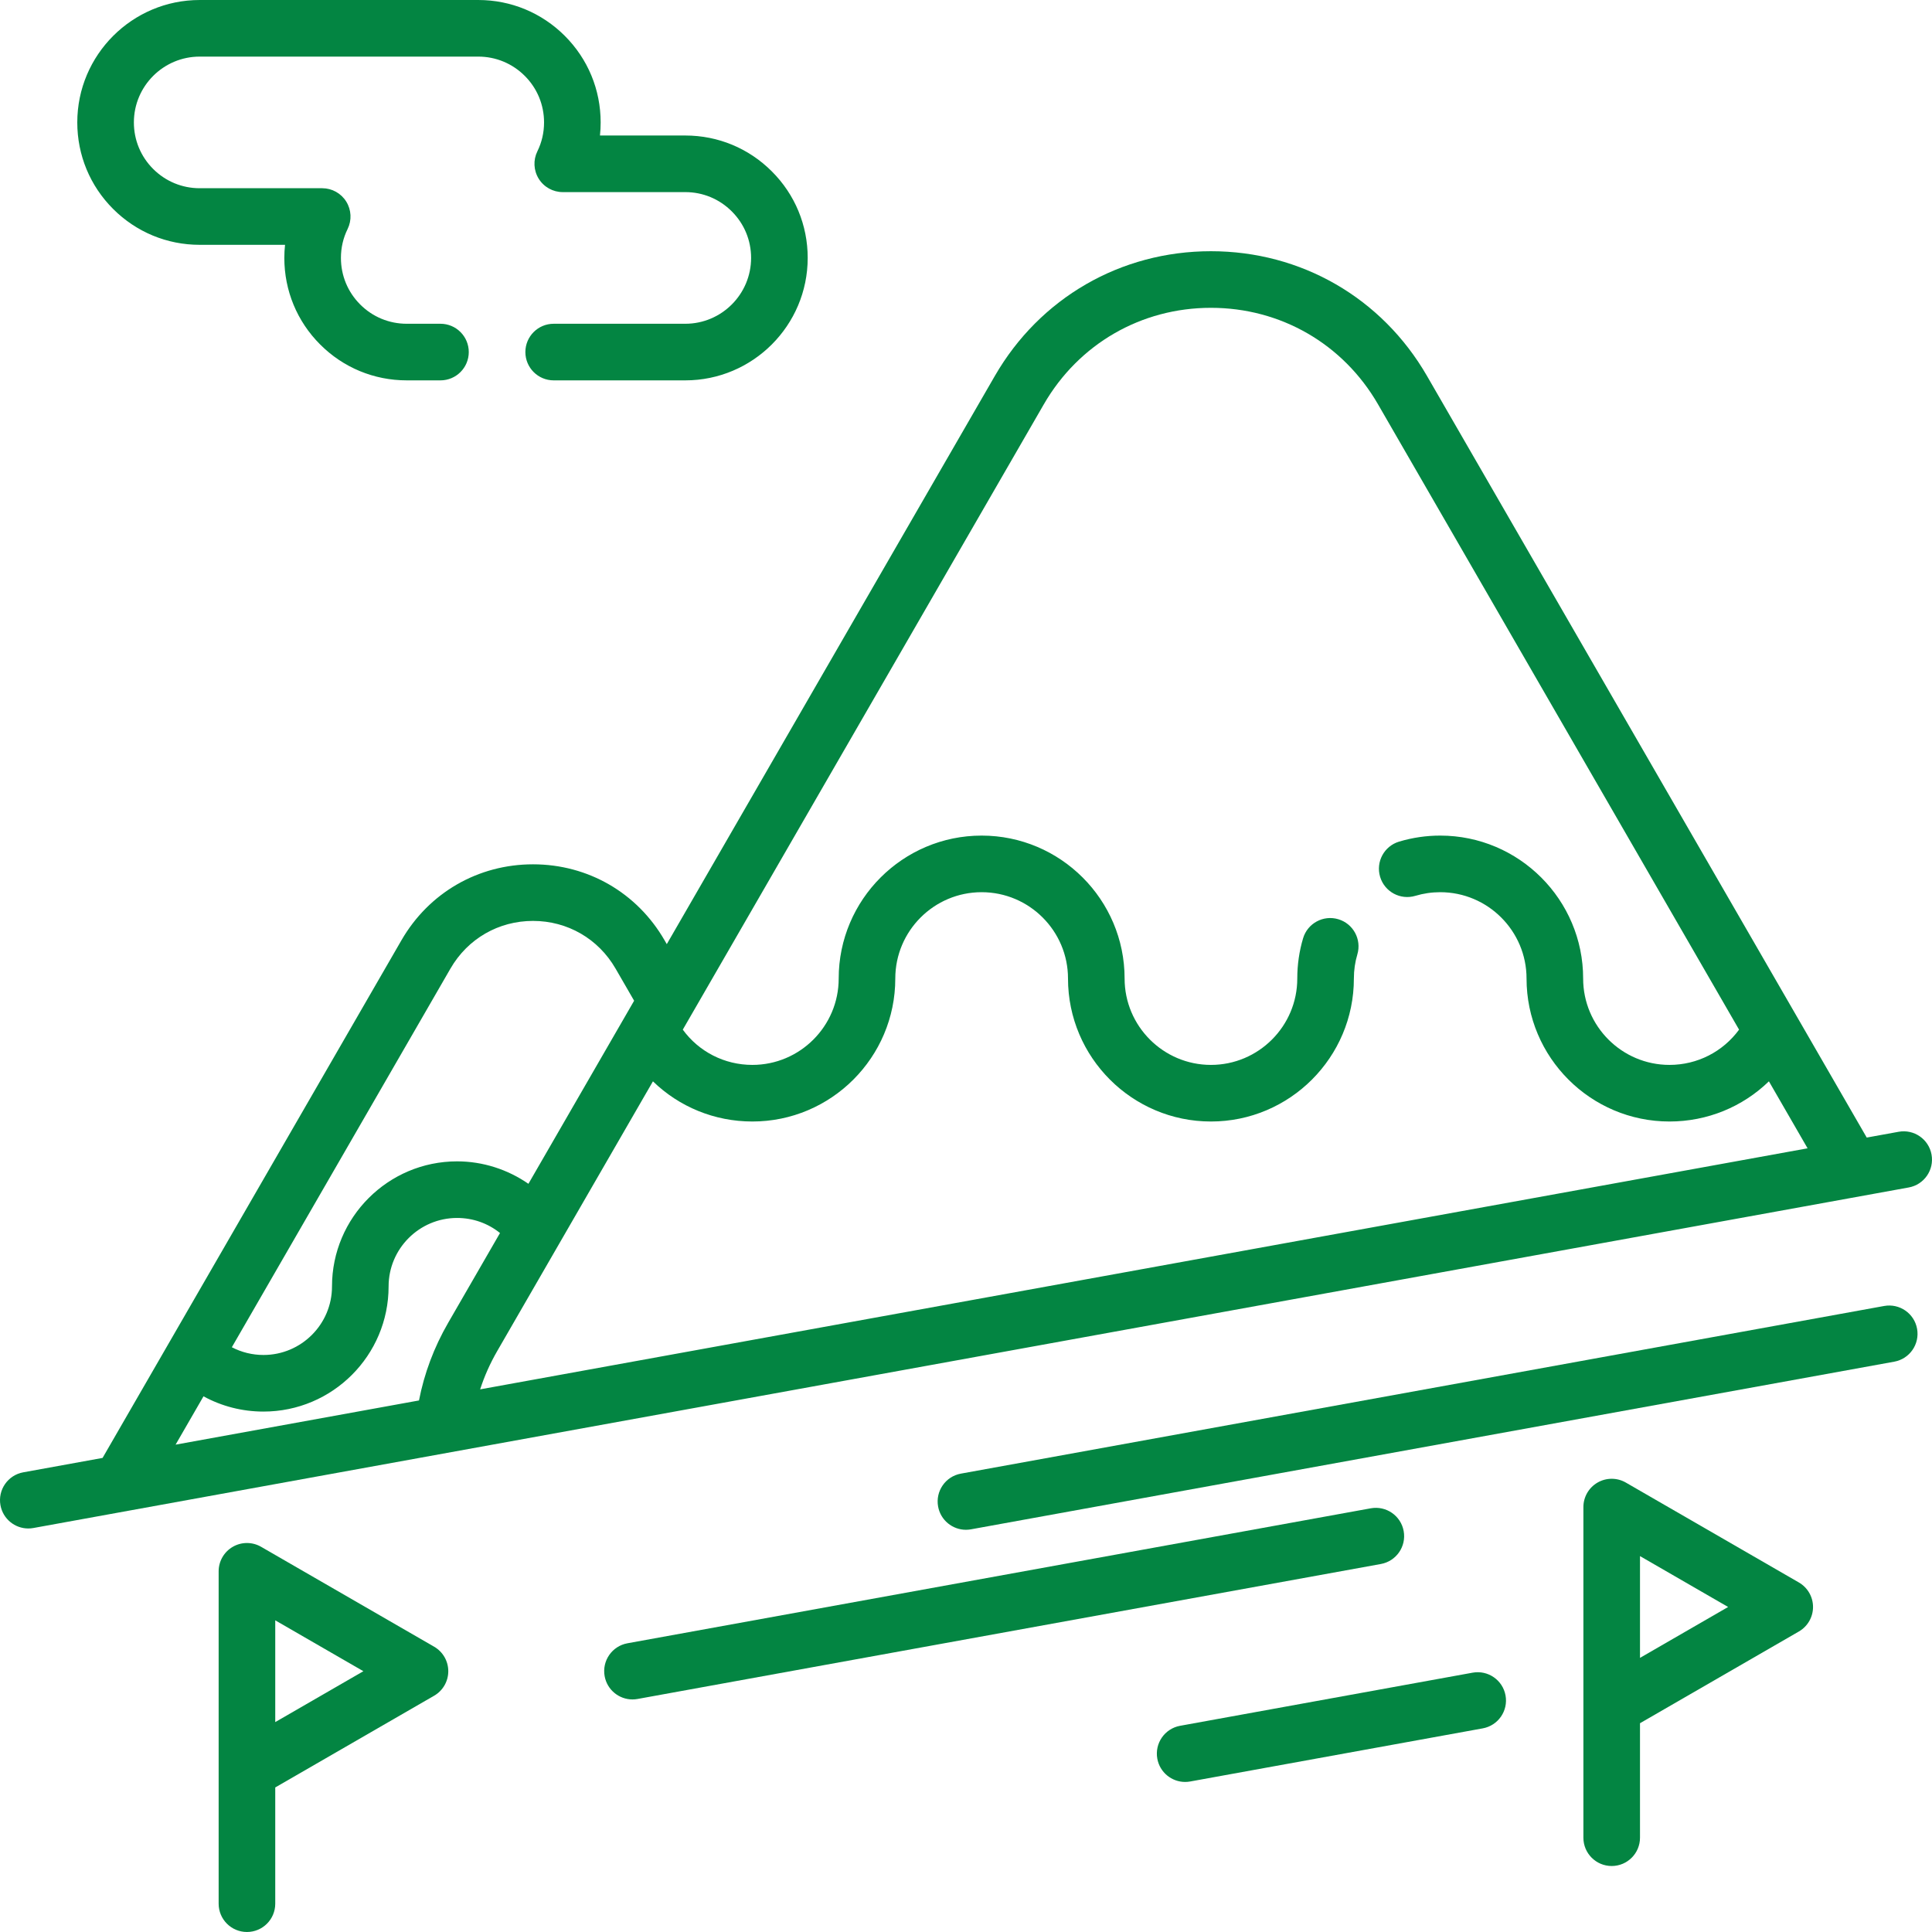
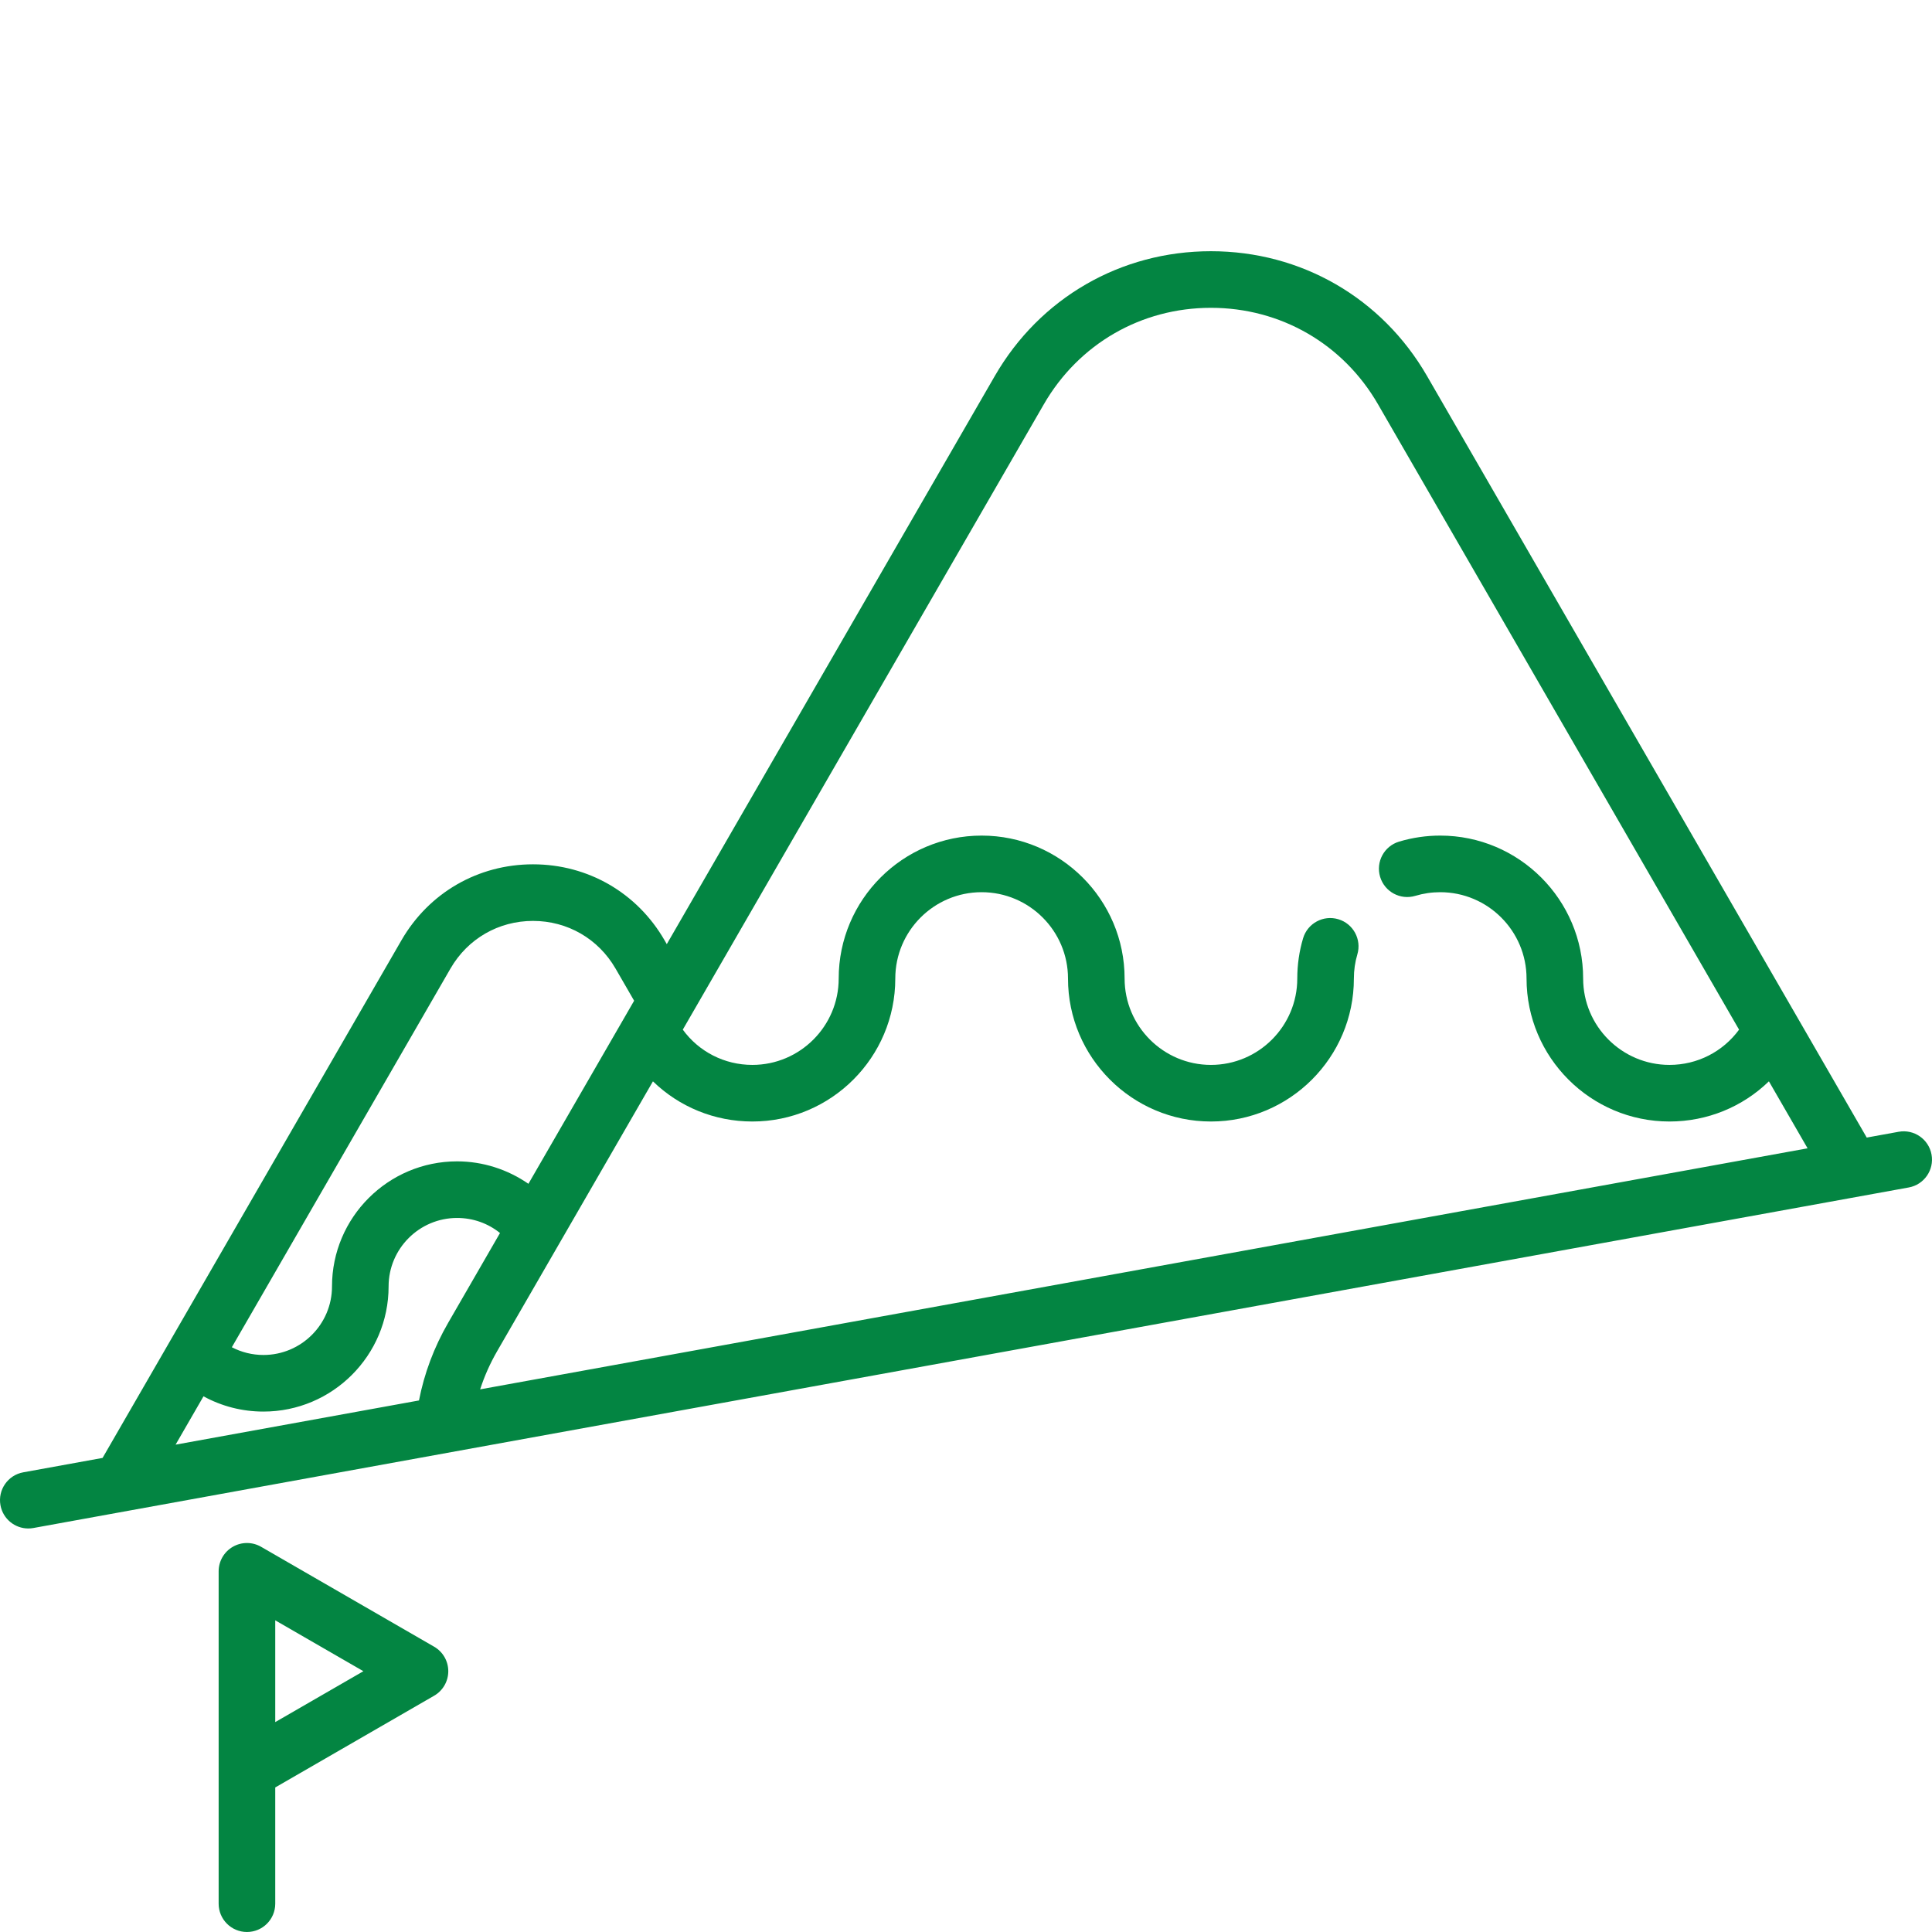
<svg xmlns="http://www.w3.org/2000/svg" version="1.1" width="512" height="512" x="0" y="0" viewBox="0 0 512 512" style="enable-background:new 0 0 512 512" xml:space="preserve" class="">
  <g>
    <g>
-       <path d="m476.722 419.372-45.855-26.475c-2.32-1.34-5.18-1.34-7.5 0s-3.75 3.815-3.75 6.495v7.04 45.91 34.67c0 4.142 3.357 7.5 7.5 7.5s7.5-3.358 7.5-7.5v-30.34l42.105-24.31c2.32-1.34 3.75-3.815 3.75-6.495s-1.43-5.155-3.75-6.495zm-42.105 19.98v-26.969l23.355 13.484z" fill="#038542" data-original="#000000" style="" class="" />
      <path d="m115.05 436.394-45.856-26.475c-2.32-1.34-5.18-1.34-7.5 0s-3.75 3.815-3.75 6.495v7.04 45.91 35.135c0 4.142 3.357 7.5 7.5 7.5s7.5-3.358 7.5-7.5v-30.805l42.106-24.31c2.32-1.34 3.75-3.815 3.75-6.495s-1.429-5.155-3.75-6.495zm-42.106 19.98v-26.969l23.356 13.484z" fill="#038542" data-original="#000000" style="" class="" />
-       <path d="m52.921 64.881h22.617c-.124 1.152-.188 2.311-.188 3.47 0 8.671 3.373 16.82 9.492 22.937 6.12 6.134 14.27 9.512 22.948 9.512h8.94c4.143 0 7.5-3.358 7.5-7.5s-3.357-7.5-7.5-7.5h-8.94c-4.665 0-9.044-1.814-12.337-5.113-3.291-3.291-5.103-7.672-5.103-12.336 0-2.698.595-5.274 1.769-7.657 1.145-2.325 1.008-5.075-.36-7.275-1.369-2.2-3.777-3.538-6.368-3.538h-32.47c-4.658 0-9.039-1.816-12.337-5.114-3.29-3.29-5.103-7.667-5.103-12.326 0-9.616 7.823-17.44 17.439-17.44h73.82c4.658 0 9.039 1.816 12.336 5.113 3.291 3.291 5.104 7.668 5.104 12.327 0 2.698-.595 5.274-1.769 7.657-1.145 2.325-1.008 5.075.36 7.275 1.369 2.2 3.777 3.538 6.368 3.538h32.471c4.659 0 9.034 1.814 12.332 5.119 3.294 3.286 5.107 7.662 5.107 12.321 0 9.622-7.823 17.45-17.439 17.45h-34.88c-4.143 0-7.5 3.358-7.5 7.5s3.357 7.5 7.5 7.5h34.88c17.887 0 32.439-14.557 32.439-32.45 0-8.672-3.378-16.818-9.5-22.927-6.121-6.134-14.268-9.513-22.939-9.513h-22.611c.12-1.144.181-2.301.181-3.47 0-8.665-3.373-16.809-9.496-22.933-6.13-6.13-14.278-9.507-22.943-9.507h-73.82c-17.887 0-32.439 14.552-32.439 32.44 0 8.666 3.373 16.811 9.496 22.933 6.129 6.13 14.278 9.507 22.943 9.507z" fill="#038542" data-original="#000000" style="" class="" />
      <path d="m511.878 305.971c-.739-4.075-4.642-6.778-8.719-6.04l-8.455 1.535-116.527-201.823c-11.949-20.704-33.355-33.066-57.262-33.069-.003 0-.004 0-.007 0-23.906 0-45.318 12.362-57.273 33.068l-86.928 150.563-.591-1.023c-7.277-12.604-20.31-20.13-34.864-20.13-.001 0 0 0-.001 0-14.553 0-27.588 7.526-34.865 20.13l-79.203 137.182-21.022 3.817c-4.075.74-6.779 4.644-6.039 8.719.657 3.623 3.814 6.162 7.37 6.162.444 0 .896-.04 1.349-.122l496.998-90.25c4.075-.74 6.779-4.644 6.039-8.719zm-235.252-198.829c9.244-16.01 25.798-25.568 44.284-25.568h.005c18.482.002 35.032 9.56 44.271 25.568l95.684 165.723c-4.273 5.837-11.041 9.345-18.441 9.345-12.616 0-22.88-10.269-22.88-22.89 0-20.887-16.993-37.88-37.88-37.88-3.693 0-7.358.537-10.893 1.596-3.968 1.189-6.221 5.369-5.032 9.337 1.188 3.968 5.368 6.219 9.337 5.032 2.137-.64 4.353-.965 6.588-.965 12.616 0 22.88 10.264 22.88 22.88 0 20.892 16.993 37.89 37.88 37.89 10.057 0 19.408-3.91 26.349-10.649l10.25 17.753-351.784 63.88c1.123-3.479 2.626-6.866 4.514-10.133l41.278-71.495c6.931 6.736 16.281 10.644 26.345 10.644 20.887 0 37.88-16.997 37.88-37.89 0-12.616 10.264-22.88 22.88-22.88 12.622 0 22.891 10.264 22.891 22.88 0 20.892 16.993 37.89 37.88 37.89s37.88-16.997 37.88-37.89c0-2.202.308-4.349.916-6.383 1.186-3.969-1.071-8.147-5.04-9.333s-8.147 1.071-9.333 5.039c-1.023 3.428-1.543 7.02-1.543 10.677 0 12.622-10.264 22.89-22.88 22.89s-22.88-10.269-22.88-22.89c0-20.887-16.998-37.88-37.89-37.88-20.887 0-37.88 16.993-37.88 37.88 0 12.622-10.264 22.89-22.88 22.89-7.41 0-14.177-3.508-18.435-9.345zm-157.25 149.539c4.566-7.909 12.744-12.63 21.876-12.63 9.131 0 17.308 4.722 21.875 12.633l4.922 8.518-28.012 48.517c-5.497-3.807-12.092-5.947-18.906-5.947-18.278 0-33.149 14.871-33.149 33.15 0 10.013-8.146 18.16-18.16 18.16-2.968 0-5.824-.716-8.383-2.051zm-65.446 113.356c4.818 2.638 10.245 4.044 15.892 4.044 18.284 0 33.16-14.875 33.16-33.16 0-10.008 8.142-18.15 18.149-18.15 4.229 0 8.192 1.423 11.374 3.993l-13.737 23.794c-3.761 6.51-6.339 13.414-7.733 20.578l-64.503 11.714z" fill="#038542" data-original="#000000" style="" class="" />
-       <path d="m499.326 346.097-244.681 44.43c-4.075.74-6.779 4.644-6.039 8.719.657 3.623 3.814 6.162 7.37 6.162.445 0 .896-.04 1.349-.122l244.681-44.43c4.075-.74 6.779-4.644 6.039-8.719-.739-4.076-4.65-6.776-8.719-6.04z" fill="#038542" data-original="#000000" style="" class="" />
-       <path d="m371.99 405.755c-.739-4.075-4.639-6.777-8.719-6.04l-196.996 35.771c-4.075.74-6.779 4.644-6.039 8.719.657 3.623 3.814 6.162 7.37 6.162.444 0 .896-.04 1.349-.122l196.996-35.771c4.075-.74 6.779-4.644 6.039-8.719z" fill="#038542" data-original="#000000" style="" class="" />
-       <path d="m390.265 443.275-77.527 14.078c-4.075.74-6.779 4.644-6.039 8.719.657 3.623 3.814 6.162 7.37 6.162.444 0 .896-.04 1.349-.122l77.527-14.078c4.075-.74 6.779-4.644 6.039-8.719-.739-4.075-4.64-6.777-8.719-6.04z" fill="#038542" data-original="#000000" style="" class="" />
    </g>
  </g>
</svg>